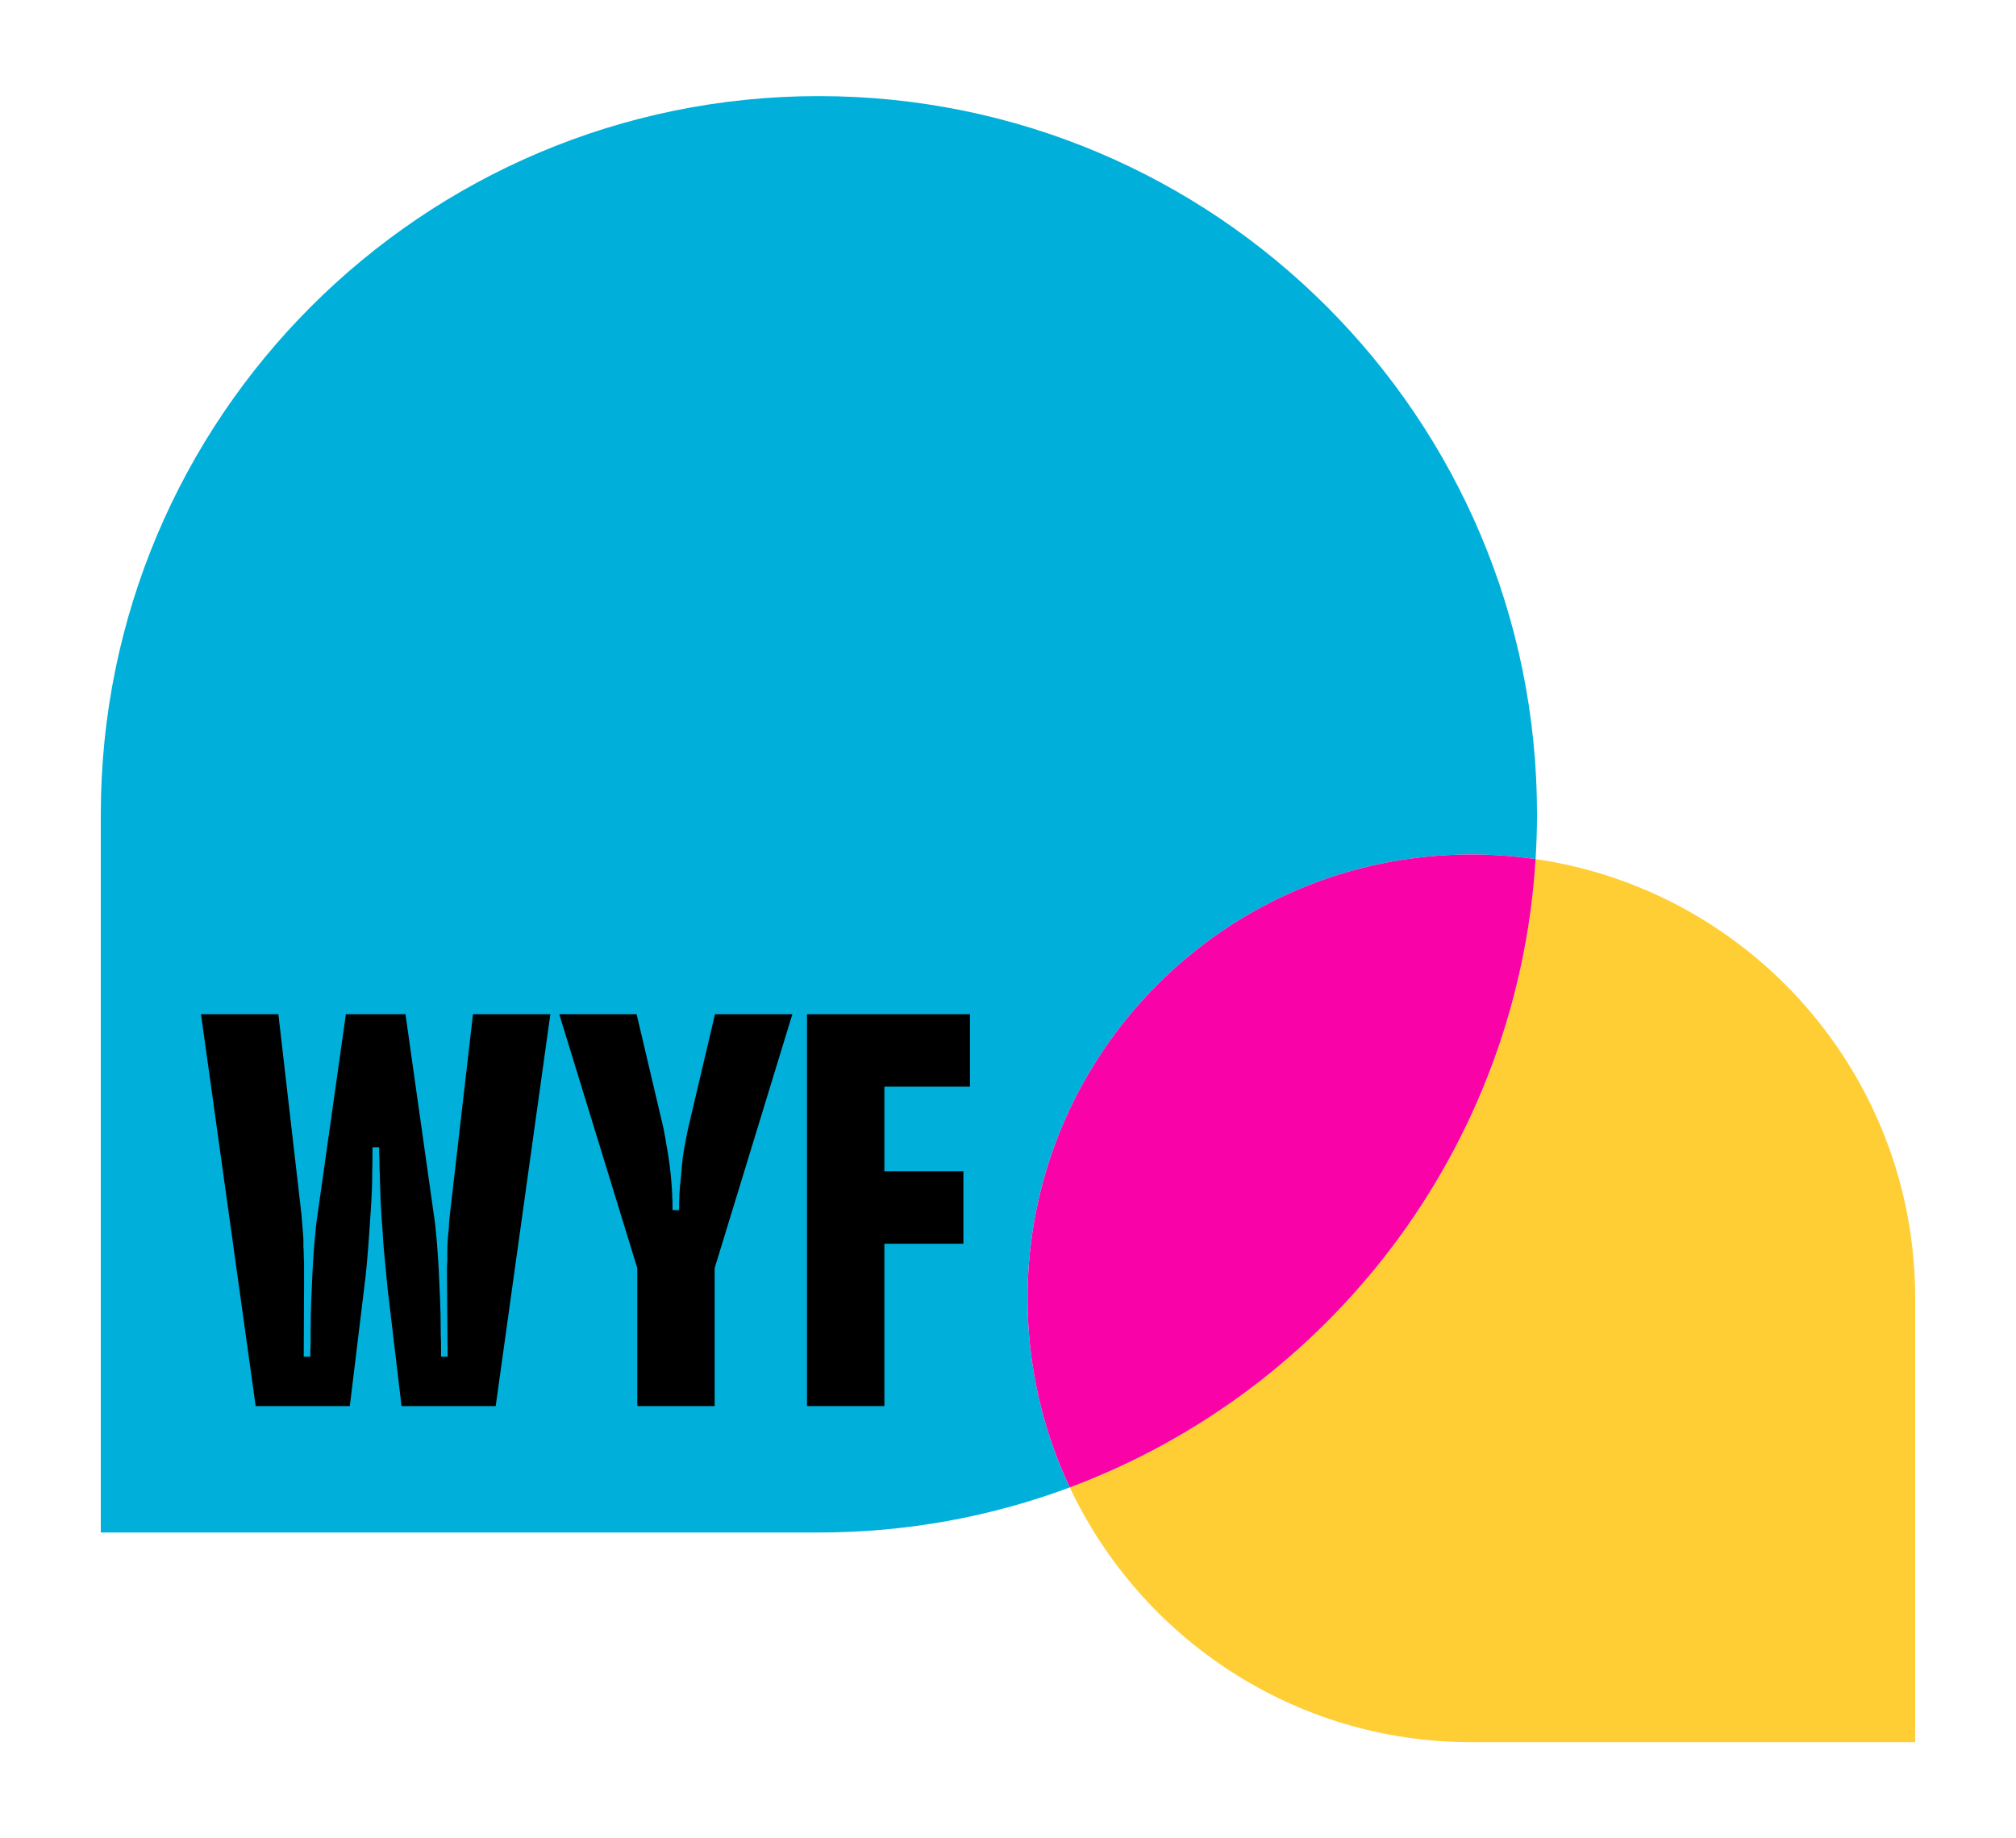
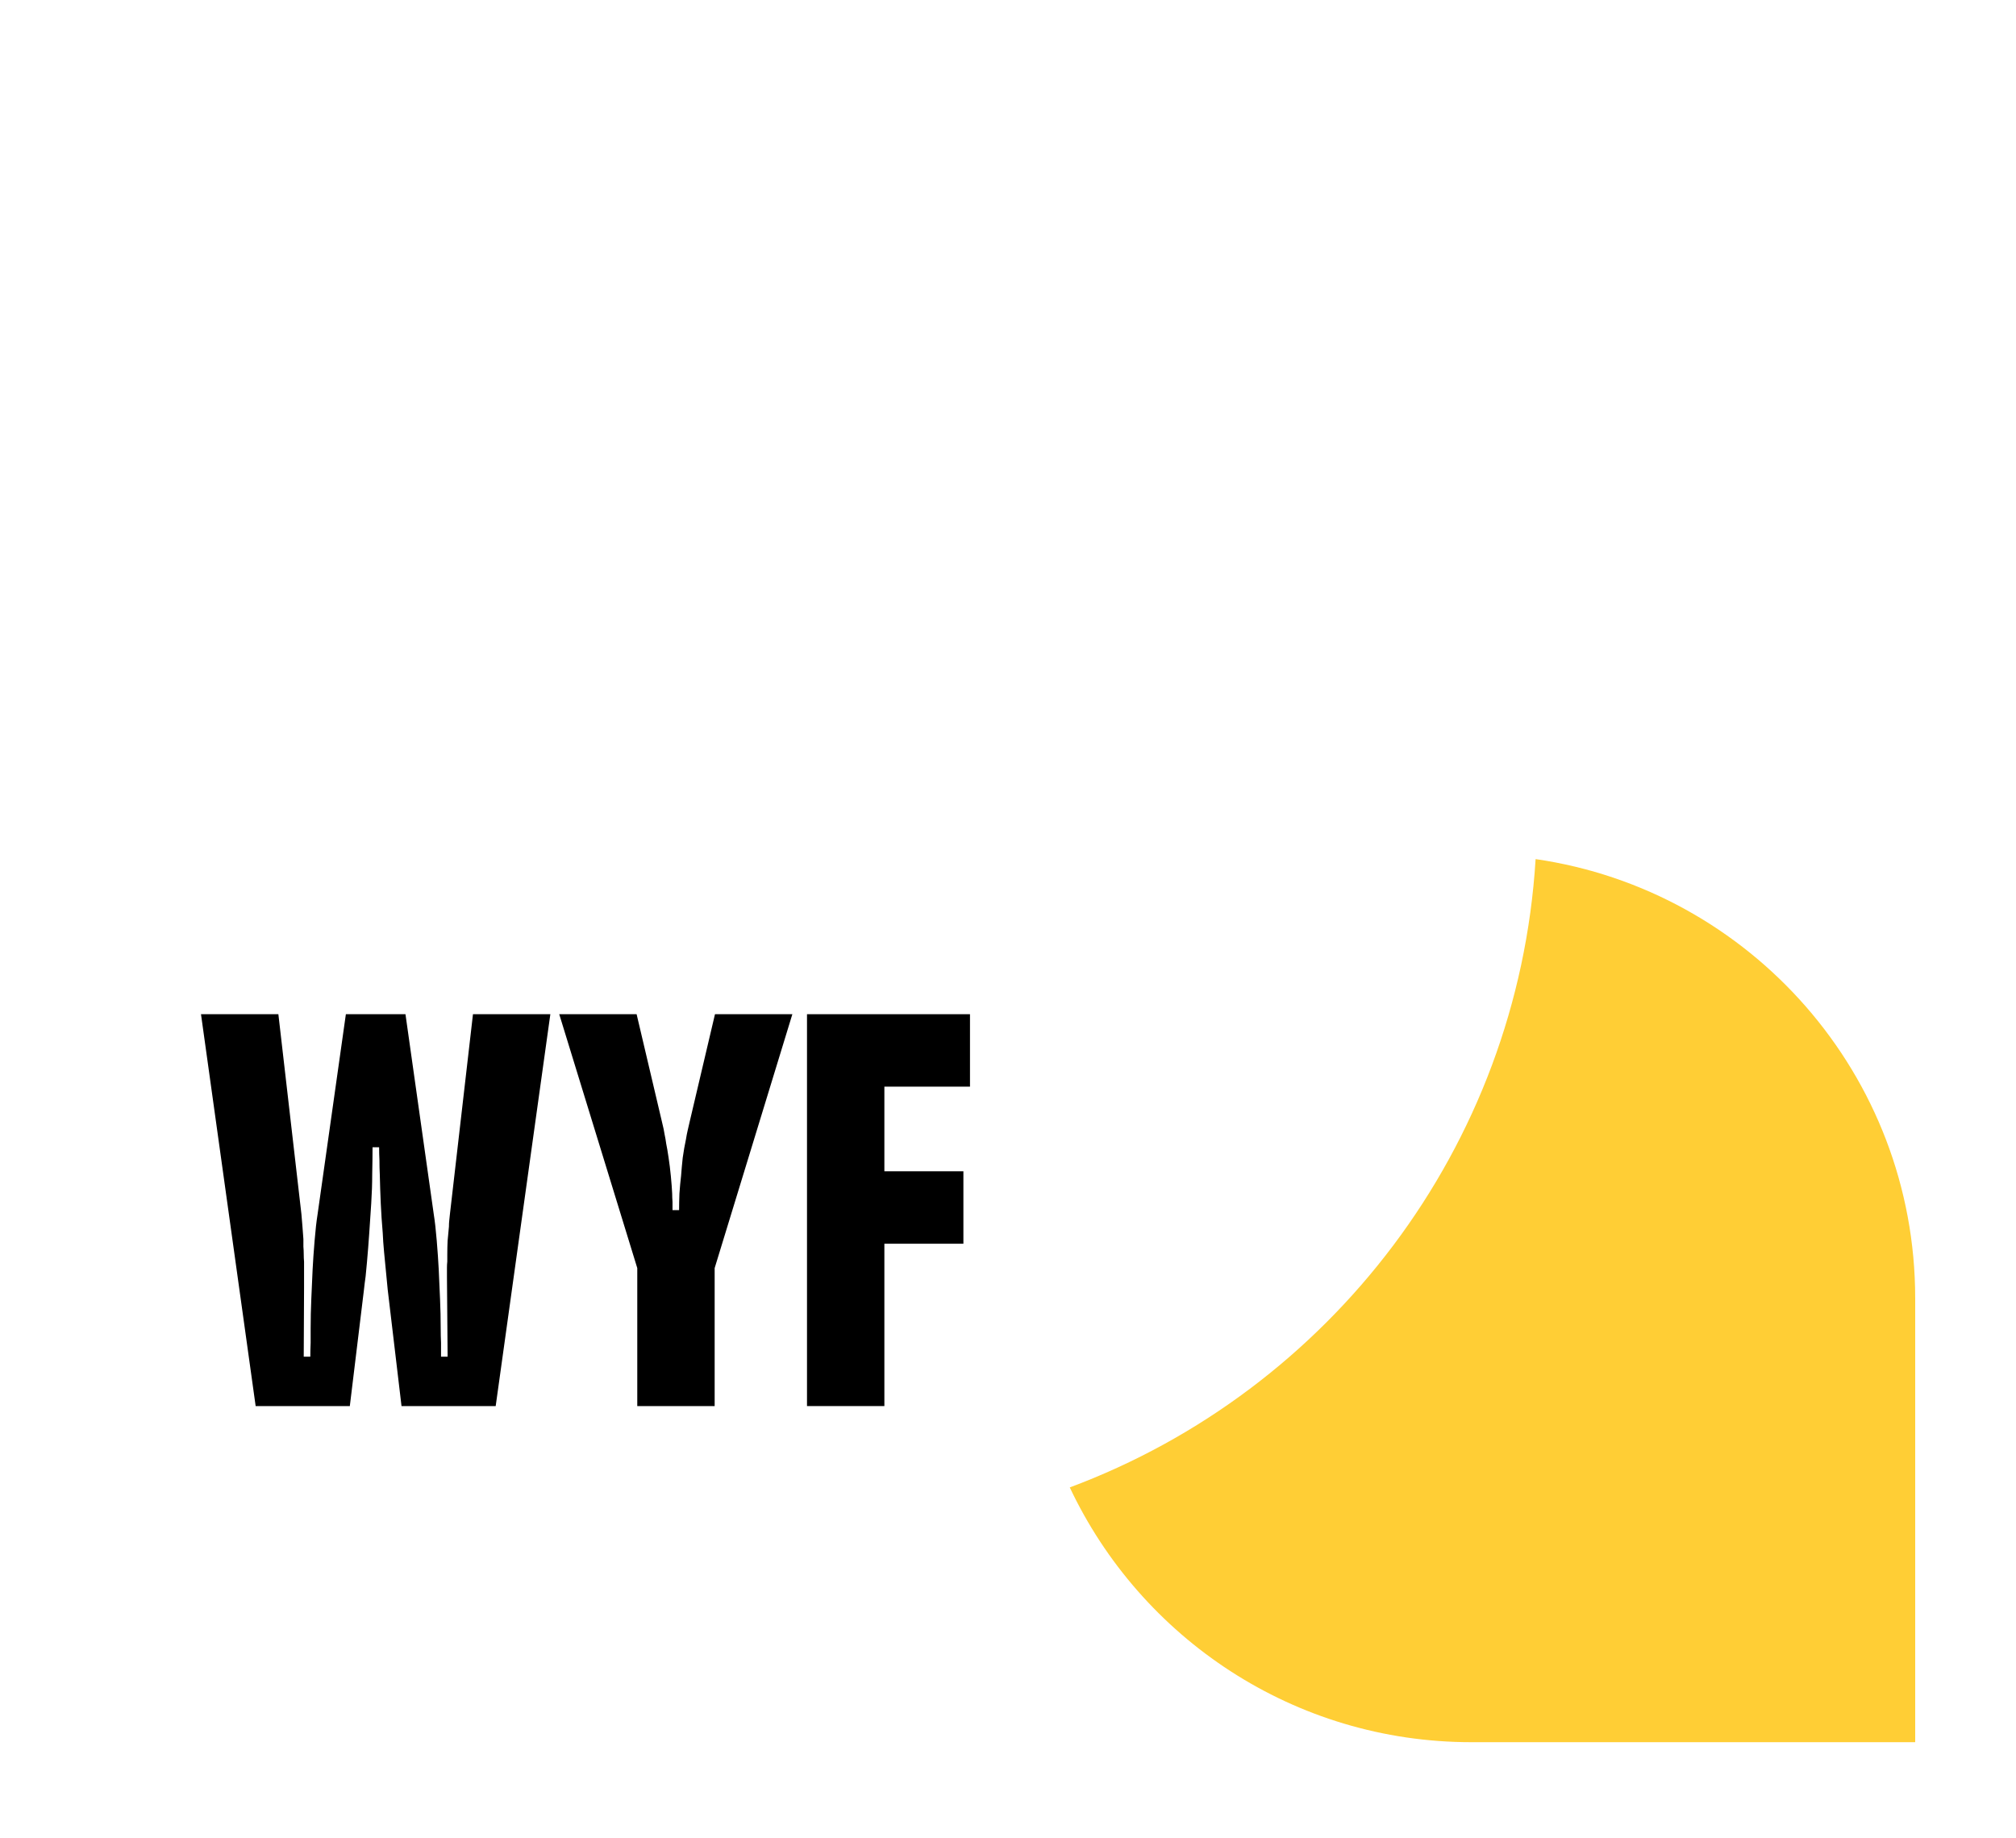
<svg xmlns="http://www.w3.org/2000/svg" xmlns:ns1="http://sodipodi.sourceforge.net/DTD/sodipodi-0.dtd" xmlns:ns2="http://www.inkscape.org/namespaces/inkscape" id="a" viewBox="0 0 2000 1823.48" version="1.1" ns1:docname="Logotype01_tricolour-black-invert.svg" ns2:version="1.3.2 (091e20ef0f, 2023-11-25)">
  <ns1:namedview id="namedview6" pagecolor="#ffffff" bordercolor="#666666" borderopacity="1.0" ns2:showpageshadow="2" ns2:pageopacity="0.0" ns2:pagecheckerboard="0" ns2:deskcolor="#d1d1d1" ns2:zoom="0.0802702" ns2:cx="-1731.6513" ns2:cy="-460.94316" ns2:window-width="1920" ns2:window-height="1025" ns2:window-x="0" ns2:window-y="0" ns2:window-maximized="1" ns2:current-layer="a" />
  <defs id="defs1">
    <style id="style1">.b{fill:#00b0db;}.c{fill:#f902a8;}.d{fill:#ffce35;}</style>
  </defs>
-   <path class="d" d="m 812.42,95.32 v 0 C 418.96,95.32 100,414.28 100,807.74 v 712.42 h 712.42 c 87.55,0 171.39,-15.83 248.86,-44.72 -26.84,-56.91 -41.87,-120.48 -41.87,-187.57 v 0 c 0,-243.17 197.13,-440.29 440.29,-440.29 v 0 c 21.64,0 42.91,1.59 63.71,4.61 0.9,-14.7 1.42,-29.51 1.42,-44.44 v 0 c 0,-393.46 -318.96,-712.42 -712.42,-712.42 z" id="path5" ns1:nodetypes="csscscsssscsscc" style="opacity:1;fill:#00b0db;fill-opacity:1" />
  <g id="g3" transform="matrix(0.921,0,0,0.921,57.981,110.725)">
    <path style="font-size:354.667px;line-height:1.25;font-family:Boldonse;-inkscape-font-specification:Boldonse;letter-spacing:-1.51px;opacity:1;fill:#000000;fill-opacity:1" d="m 806.31,972.108 h 175.56 v 78.027 h -92.213 v 91.15 h 85.12 v 78.027 h -85.12 v 174.851 h -83.347 z" id="path3" />
    <path style="font-size:354.667px;line-height:1.25;font-family:Boldonse;-inkscape-font-specification:Boldonse;letter-spacing:-1.51px;opacity:1;fill:#000000;fill-opacity:1" d="m 622.782,972.108 27.309,115.976 q 2.128,8.512 2.837,13.477 1.064,4.965 1.773,10.285 1.064,4.965 2.483,14.541 1.419,9.221 2.483,20.216 1.064,10.995 1.419,18.797 0,4.256 0.355,8.867 0,4.611 0,8.867 h 7.093 q 0,-7.803 0.355,-17.733 0.709,-10.285 1.773,-19.152 0.709,-9.576 1.773,-19.507 1.419,-10.285 3.547,-20.216 0.709,-4.611 1.773,-9.221 1.064,-4.611 2.128,-9.221 L 707.193,972.108 h 83.347 l -83.701,273.448 v 148.605 H 623.492 V 1245.556 L 539.436,972.108 Z" id="path2" />
    <path style="font-size:354.667px;line-height:1.25;font-family:Boldonse;-inkscape-font-specification:Boldonse;letter-spacing:-1.51px;opacity:1;fill:#000000;fill-opacity:1" d="m 329.111,1268.61 -15.251,125.552 H 212.425 L 153.551,972.108 h 83.347 l 24.827,215.283 q 0.355,4.256 1.064,12.768 0.709,8.512 1.064,14.187 0,3.901 0,8.157 0.355,3.901 0.355,7.803 0,4.256 0.355,8.512 0,4.611 0,9.221 v 18.797 l -0.355,74.125 h 7.093 q 0,-7.093 0.355,-14.896 0,-7.448 0,-15.251 0,-15.96 0.709,-31.92 0.709,-15.96 1.419,-31.92 0.709,-13.832 2.128,-30.856 1.419,-17.379 3.192,-28.373 l 30.501,-215.637 h 64.195 l 30.501,215.637 q 1.773,10.995 3.192,28.373 1.419,17.024 2.128,30.856 0.709,15.96 1.419,31.92 0.709,15.96 0.709,31.92 0,7.803 0.355,15.251 0,7.803 0,14.896 h 7.093 l -0.709,-85.829 v -10.285 q 0,-2.837 0.355,-6.384 0,-3.192 0,-6.739 0,-9.221 0.355,-15.605 0.709,-6.384 1.419,-15.251 0,-3.547 0.355,-6.739 0.355,-3.547 0.709,-6.739 l 24.827,-215.283 h 83.347 L 470.978,1394.162 H 369.543 l -14.896,-125.552 q -0.709,-7.803 -1.773,-18.443 -1.064,-10.995 -2.128,-21.989 -1.064,-11.349 -1.419,-20.216 -1.419,-16.315 -2.128,-31.92 -0.709,-15.605 -1.064,-31.565 -0.355,-7.093 -0.355,-14.896 -0.355,-7.093 -0.355,-14.187 h -7.093 q 0,12.768 -0.355,28.728 0,15.605 -1.064,31.92 -1.064,15.96 -2.128,31.92 -1.064,15.605 -2.483,31.565 -0.709,7.448 -1.419,14.896 -1.064,7.448 -1.773,14.187 z" id="text1" />
  </g>
  <path class="b" d="m1523.42,852.18c-17.64,286.54-204.62,527.24-462.13,623.26,70.44,149.35,222.35,252.72,398.42,252.72h440.29v-440.29c0-221.53-163.61-404.81-376.58-435.69Z" id="path1" style="fill:#ffce35;fill-opacity:1" />
-   <path class="c" d="m1523.42,852.18c-20.81-3.02-42.07-4.61-63.71-4.61h0c-243.17,0-440.29,197.13-440.29,440.29h0c0,67.09,15.03,130.66,41.87,187.57,257.51-96.02,444.49-336.72,462.13-623.26Z" id="path6" style="fill:#f902a8;fill-opacity:1" />
</svg>